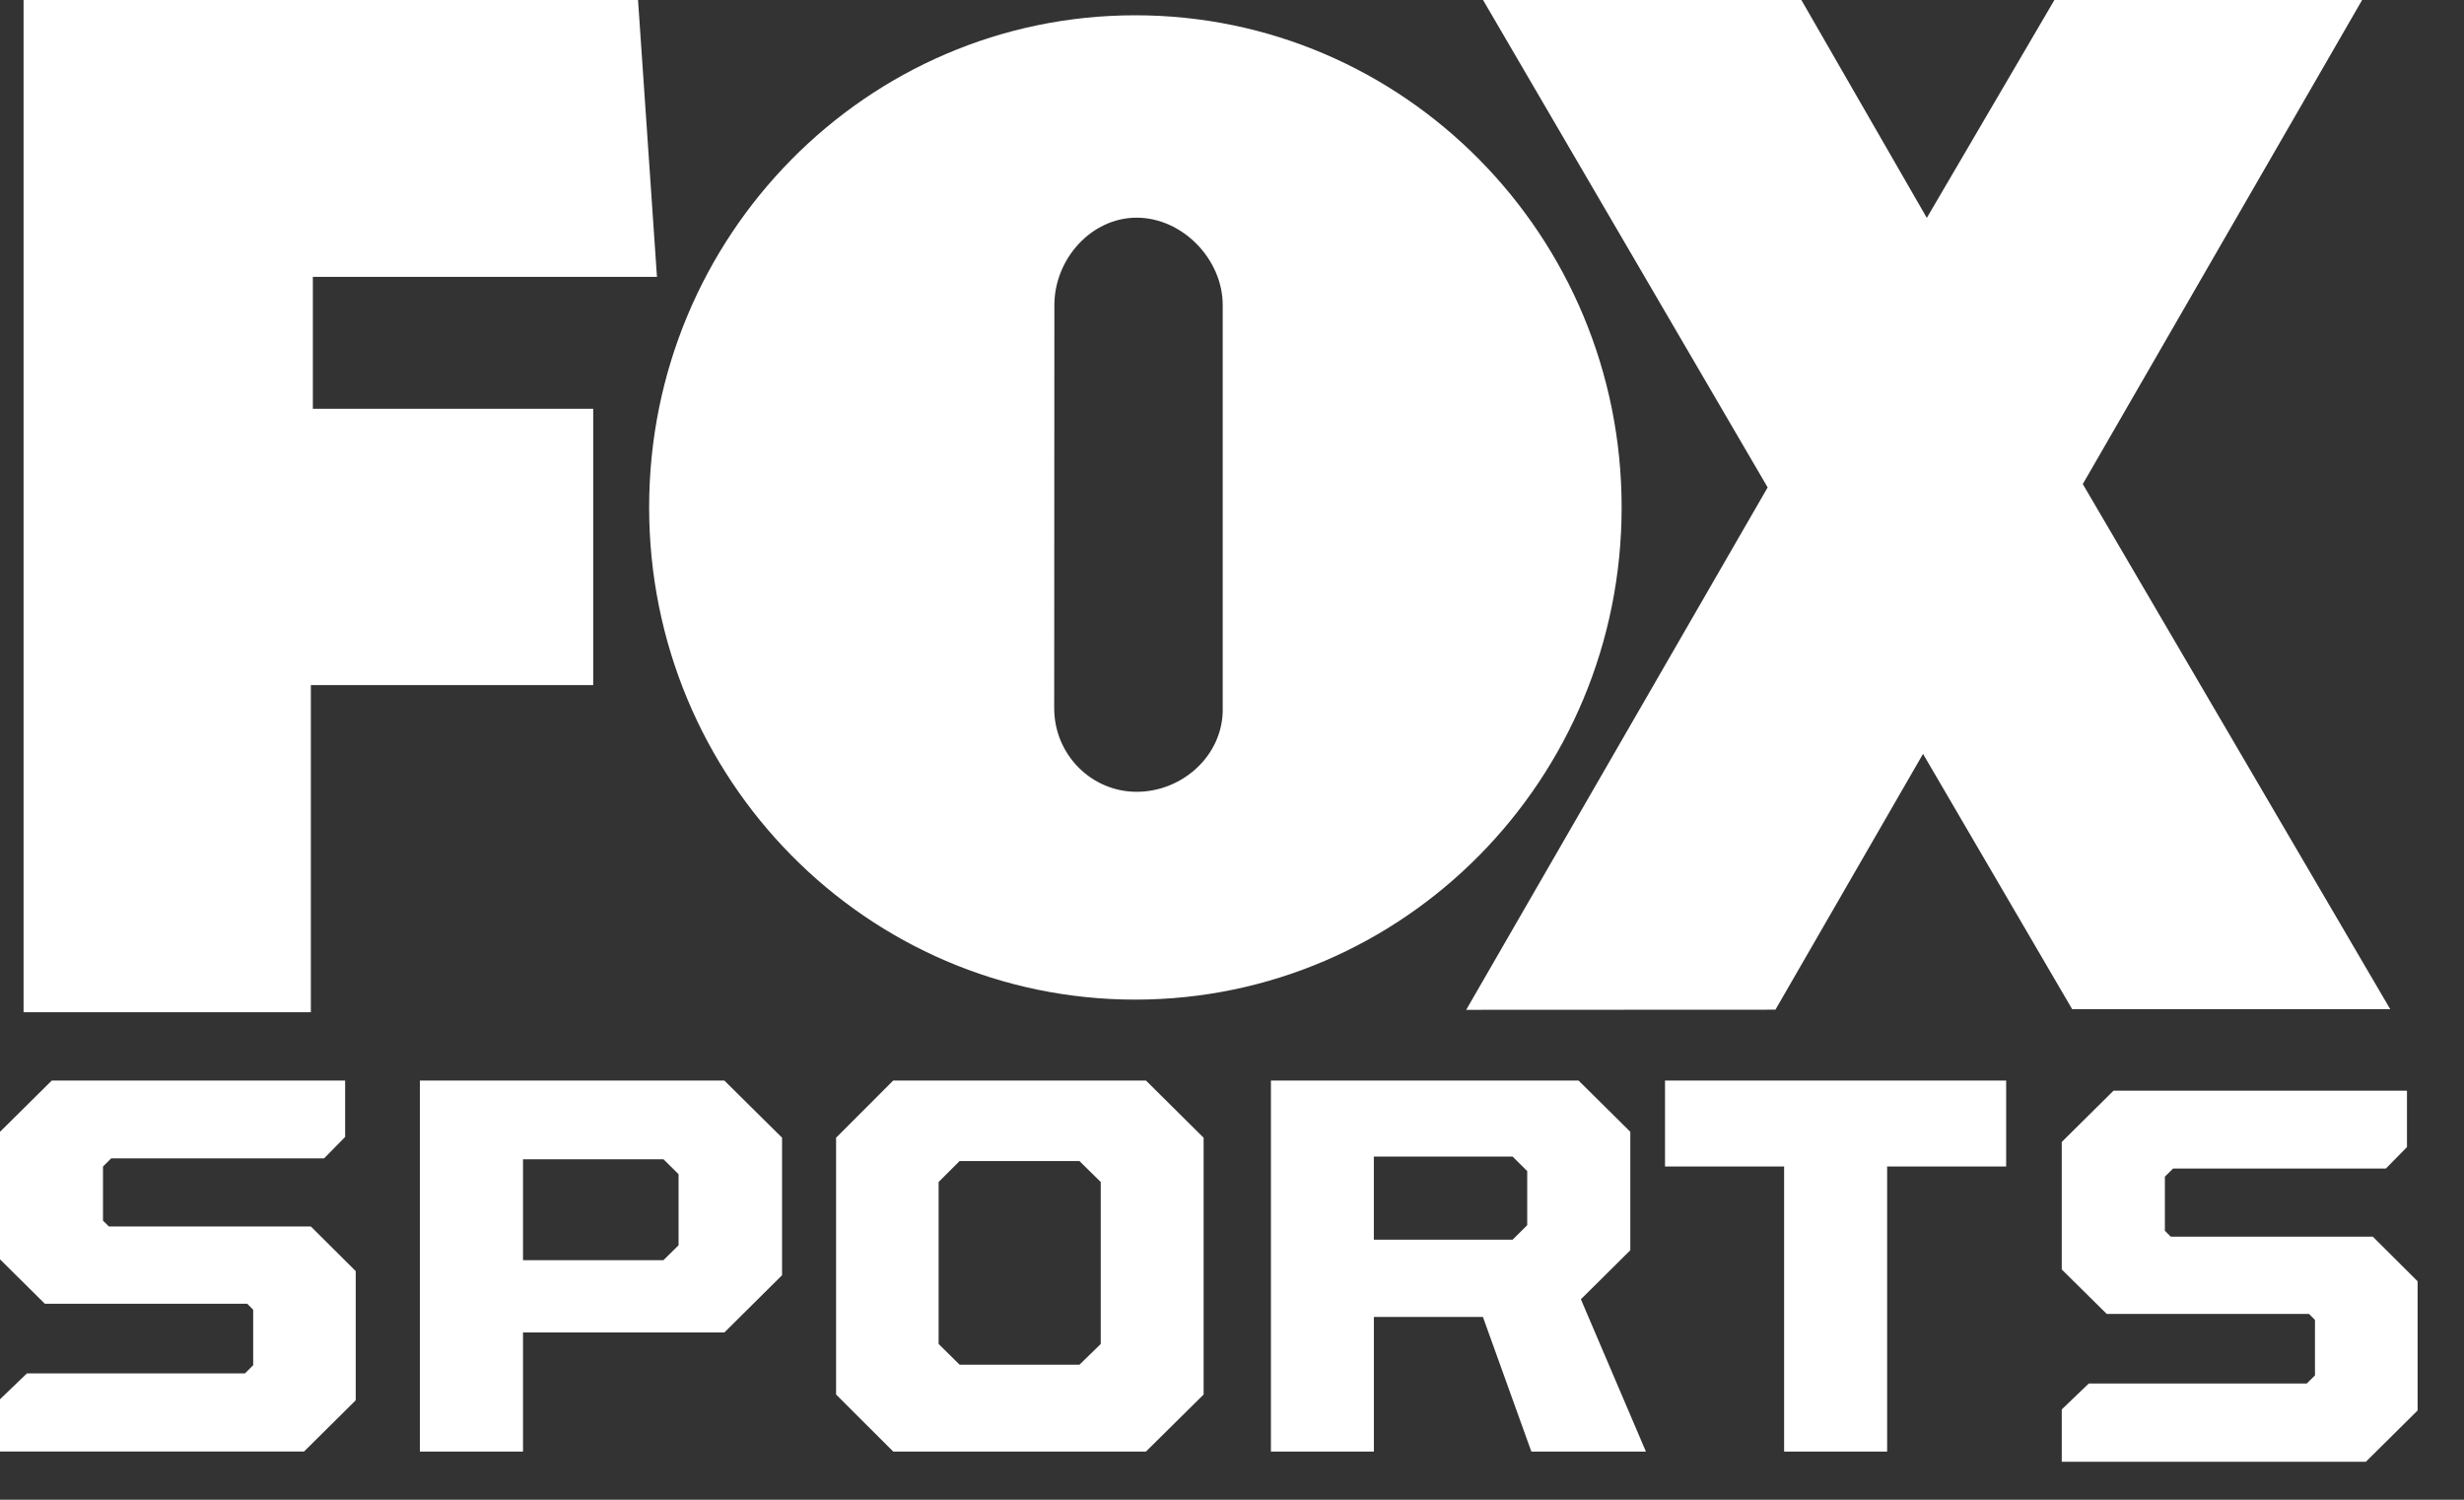
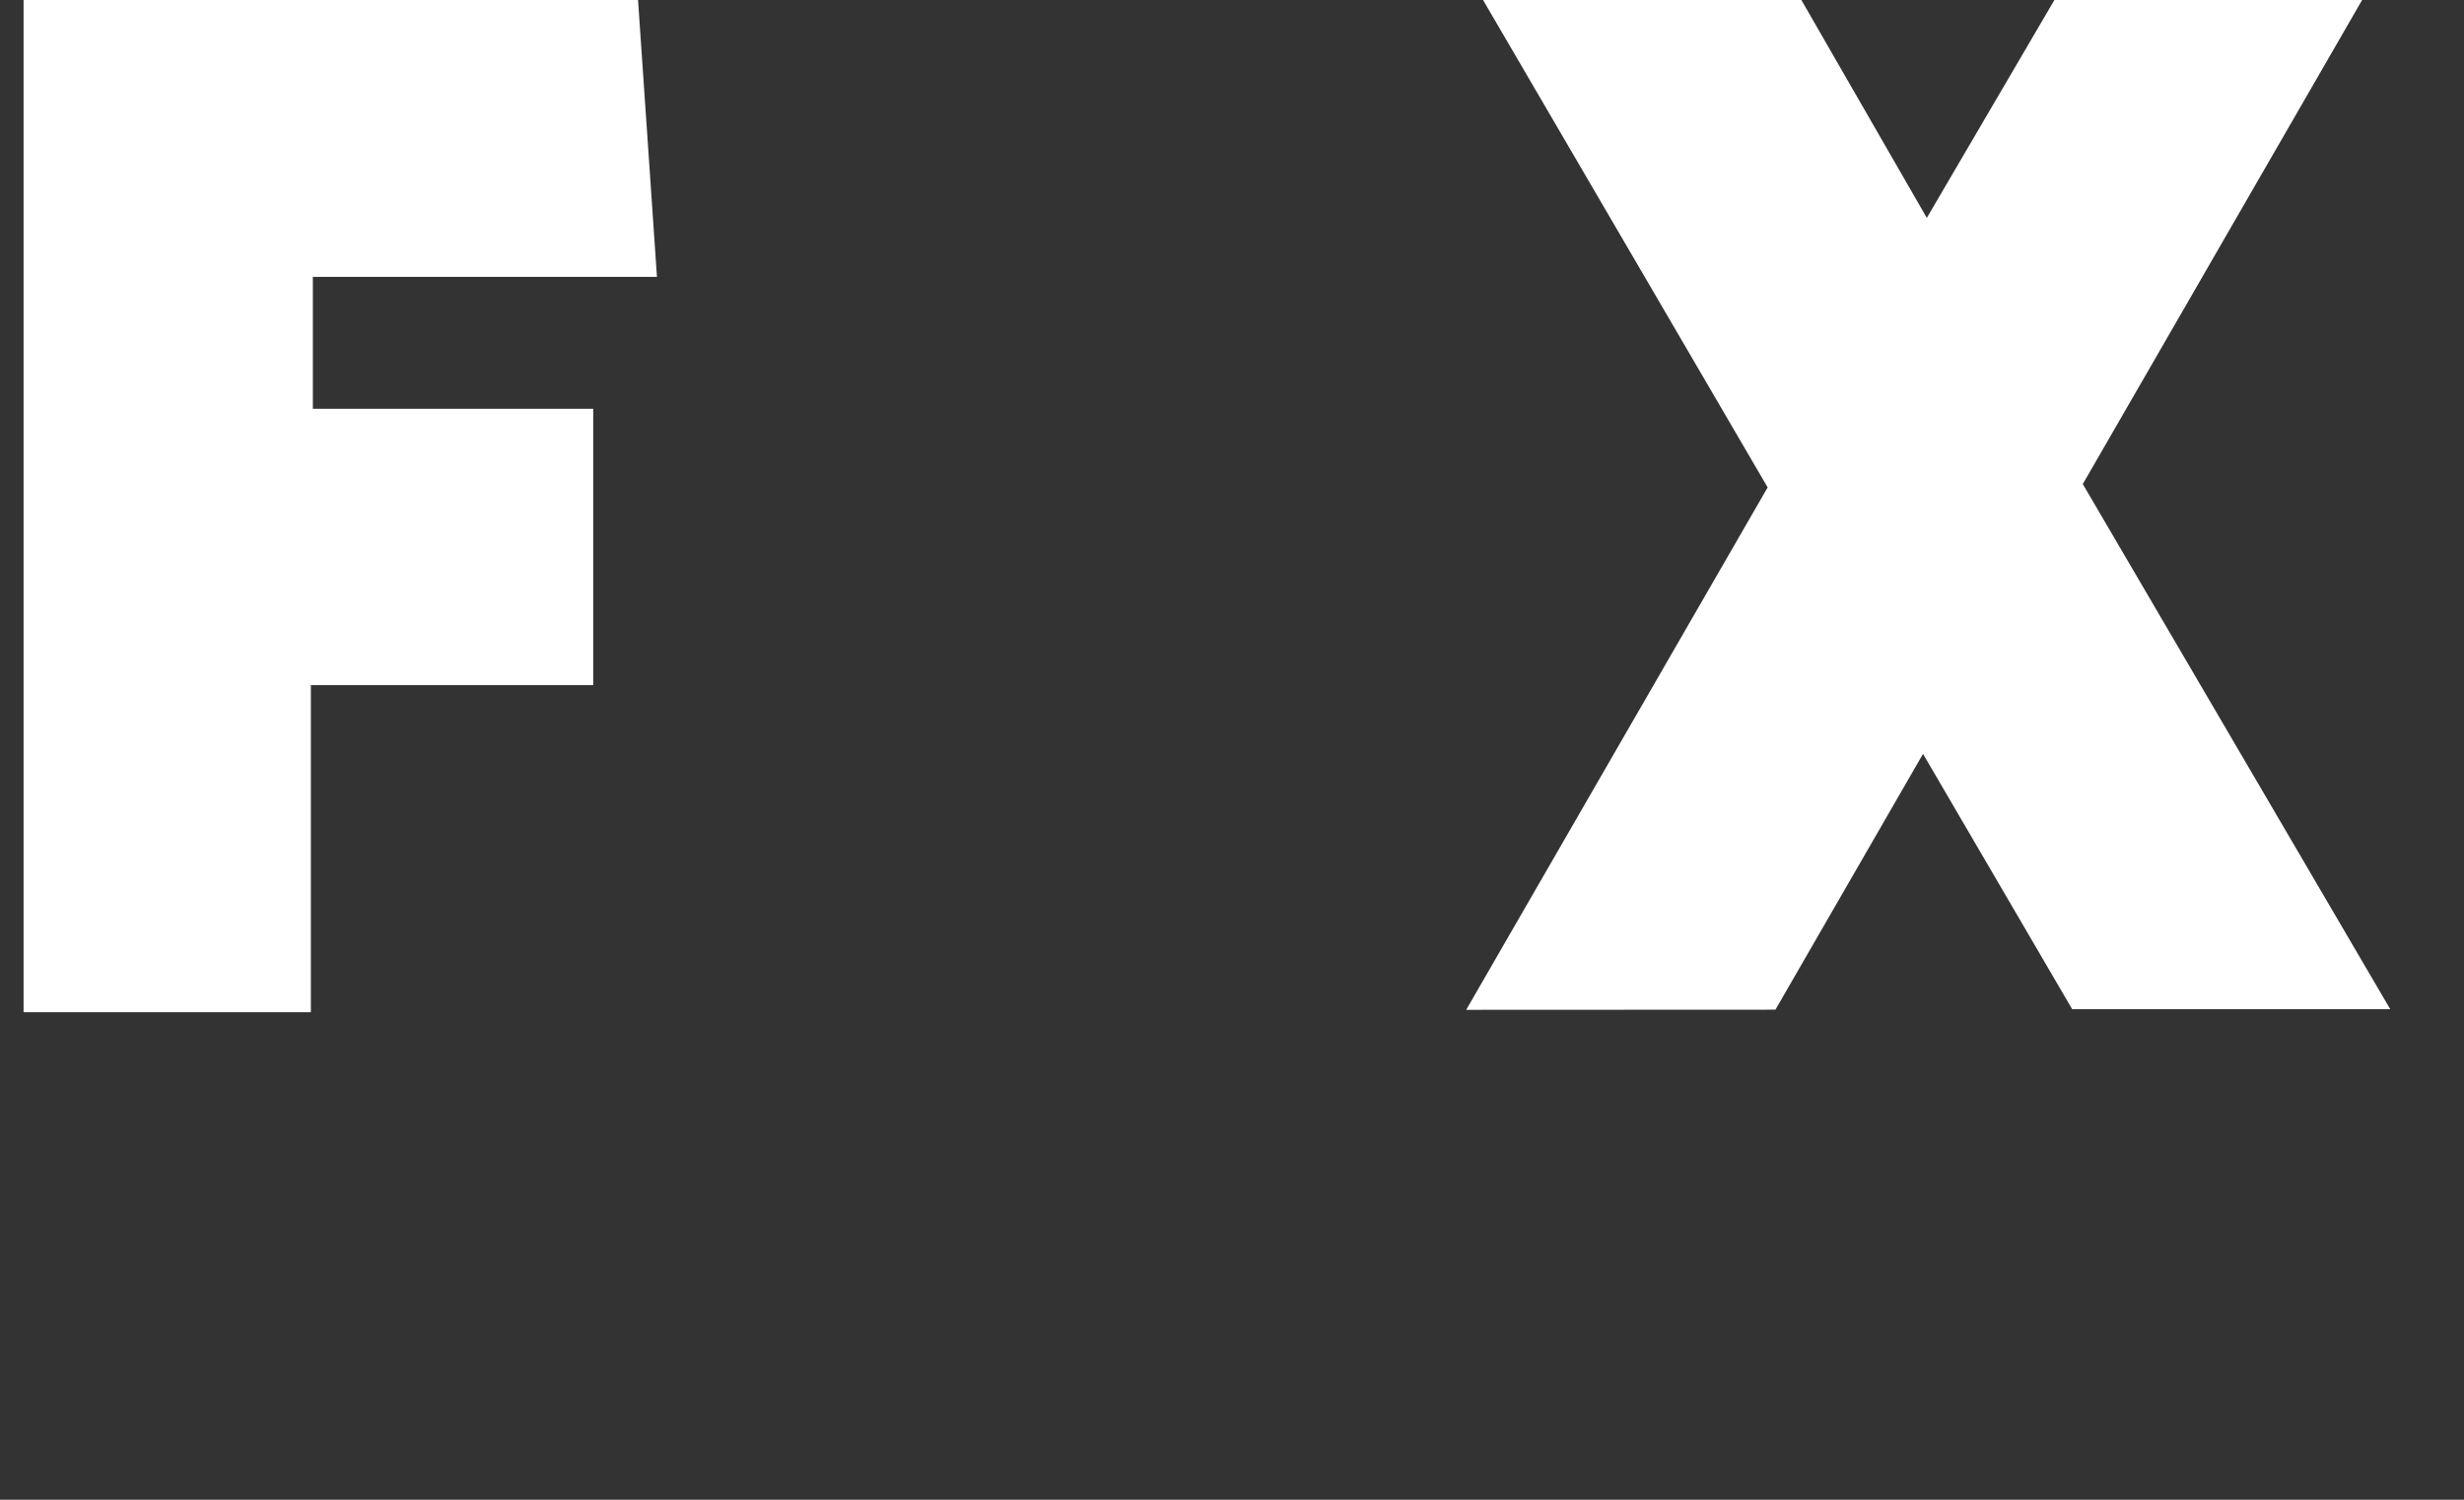
<svg xmlns="http://www.w3.org/2000/svg" fill="none" viewBox="0 0 69 42">
  <rect x="0" y="0" width="69" height="42" fill="#333333" stroke="none" />
  <path d="M.66 28.347V0h17.207l.53 7.753H8.761v3.695h7.851v7.737H8.705v9.162H.66M66.935 28.263l-8.61-14.707L66.147 0H57.53l-3.573 6.102L50.444 0H41.53l7.97 13.65-8.442 14.63 8.66-.004 4.133-7.164 4.177 7.151h8.908" fill="white" />
-   <path d="M34.24 19.87V8.544c0-1.289-1.132-2.448-2.41-2.448-1.272 0-2.304 1.16-2.304 2.448l-.005 11.29c0 1.293 1.037 2.34 2.31 2.34 1.277 0 2.41-1.011 2.41-2.306zm-16.062-5.662c0-7.606 6.094-13.78 13.612-13.78 7.525 0 13.621 6.174 13.621 13.78 0 7.617-6.096 13.786-13.621 13.786-7.518 0-13.612-6.169-13.612-13.786zM0 40.651v-1.465l.755-.725H6.86l.23-.228V36.68l-.166-.168H1.257L0 35.267v-3.57l1.45-1.437h8.215v1.58l-.59.6H3.114l-.23.228v1.516l.166.163h5.655l1.256 1.25v3.618L8.514 40.65H0M18.579 35.291l.423-.418v-1.99l-.423-.419h-3.933v2.827h3.933zm-6.82-5.03h8.526l1.615 1.6v3.851l-1.615 1.603h-5.639v3.336h-2.887v-10.39zM30.228 38.218l.596-.58v-4.536l-.596-.587h-3.356l-.588.587v4.535l.588.581h3.356zm-6.815.835v-7.191l1.6-1.602h7.077l1.615 1.602v7.191l-1.615 1.598h-7.076l-1.601-1.598zM42.357 34.718l.41-.407v-1.515l-.41-.407h-3.885v2.329h3.885zM35.59 30.26h8.614l1.45 1.436v3.317l-1.384 1.373 1.821 4.265h-3.208l-1.356-3.769h-3.054v3.77H35.59V30.26zM49.96 32.668h-3.334V30.26h9.553v2.408h-3.333v7.983h-2.885v-7.983M57.736 40.937V39.47l.757-.725h6.104l.23-.227v-1.554l-.166-.167h-5.665l-1.26-1.246v-3.57l1.45-1.437h8.217v1.58l-.59.6h-5.958l-.231.228v1.516l.165.164h5.657l1.255 1.25V39.5l-1.45 1.437h-8.515" fill="white" />
</svg>